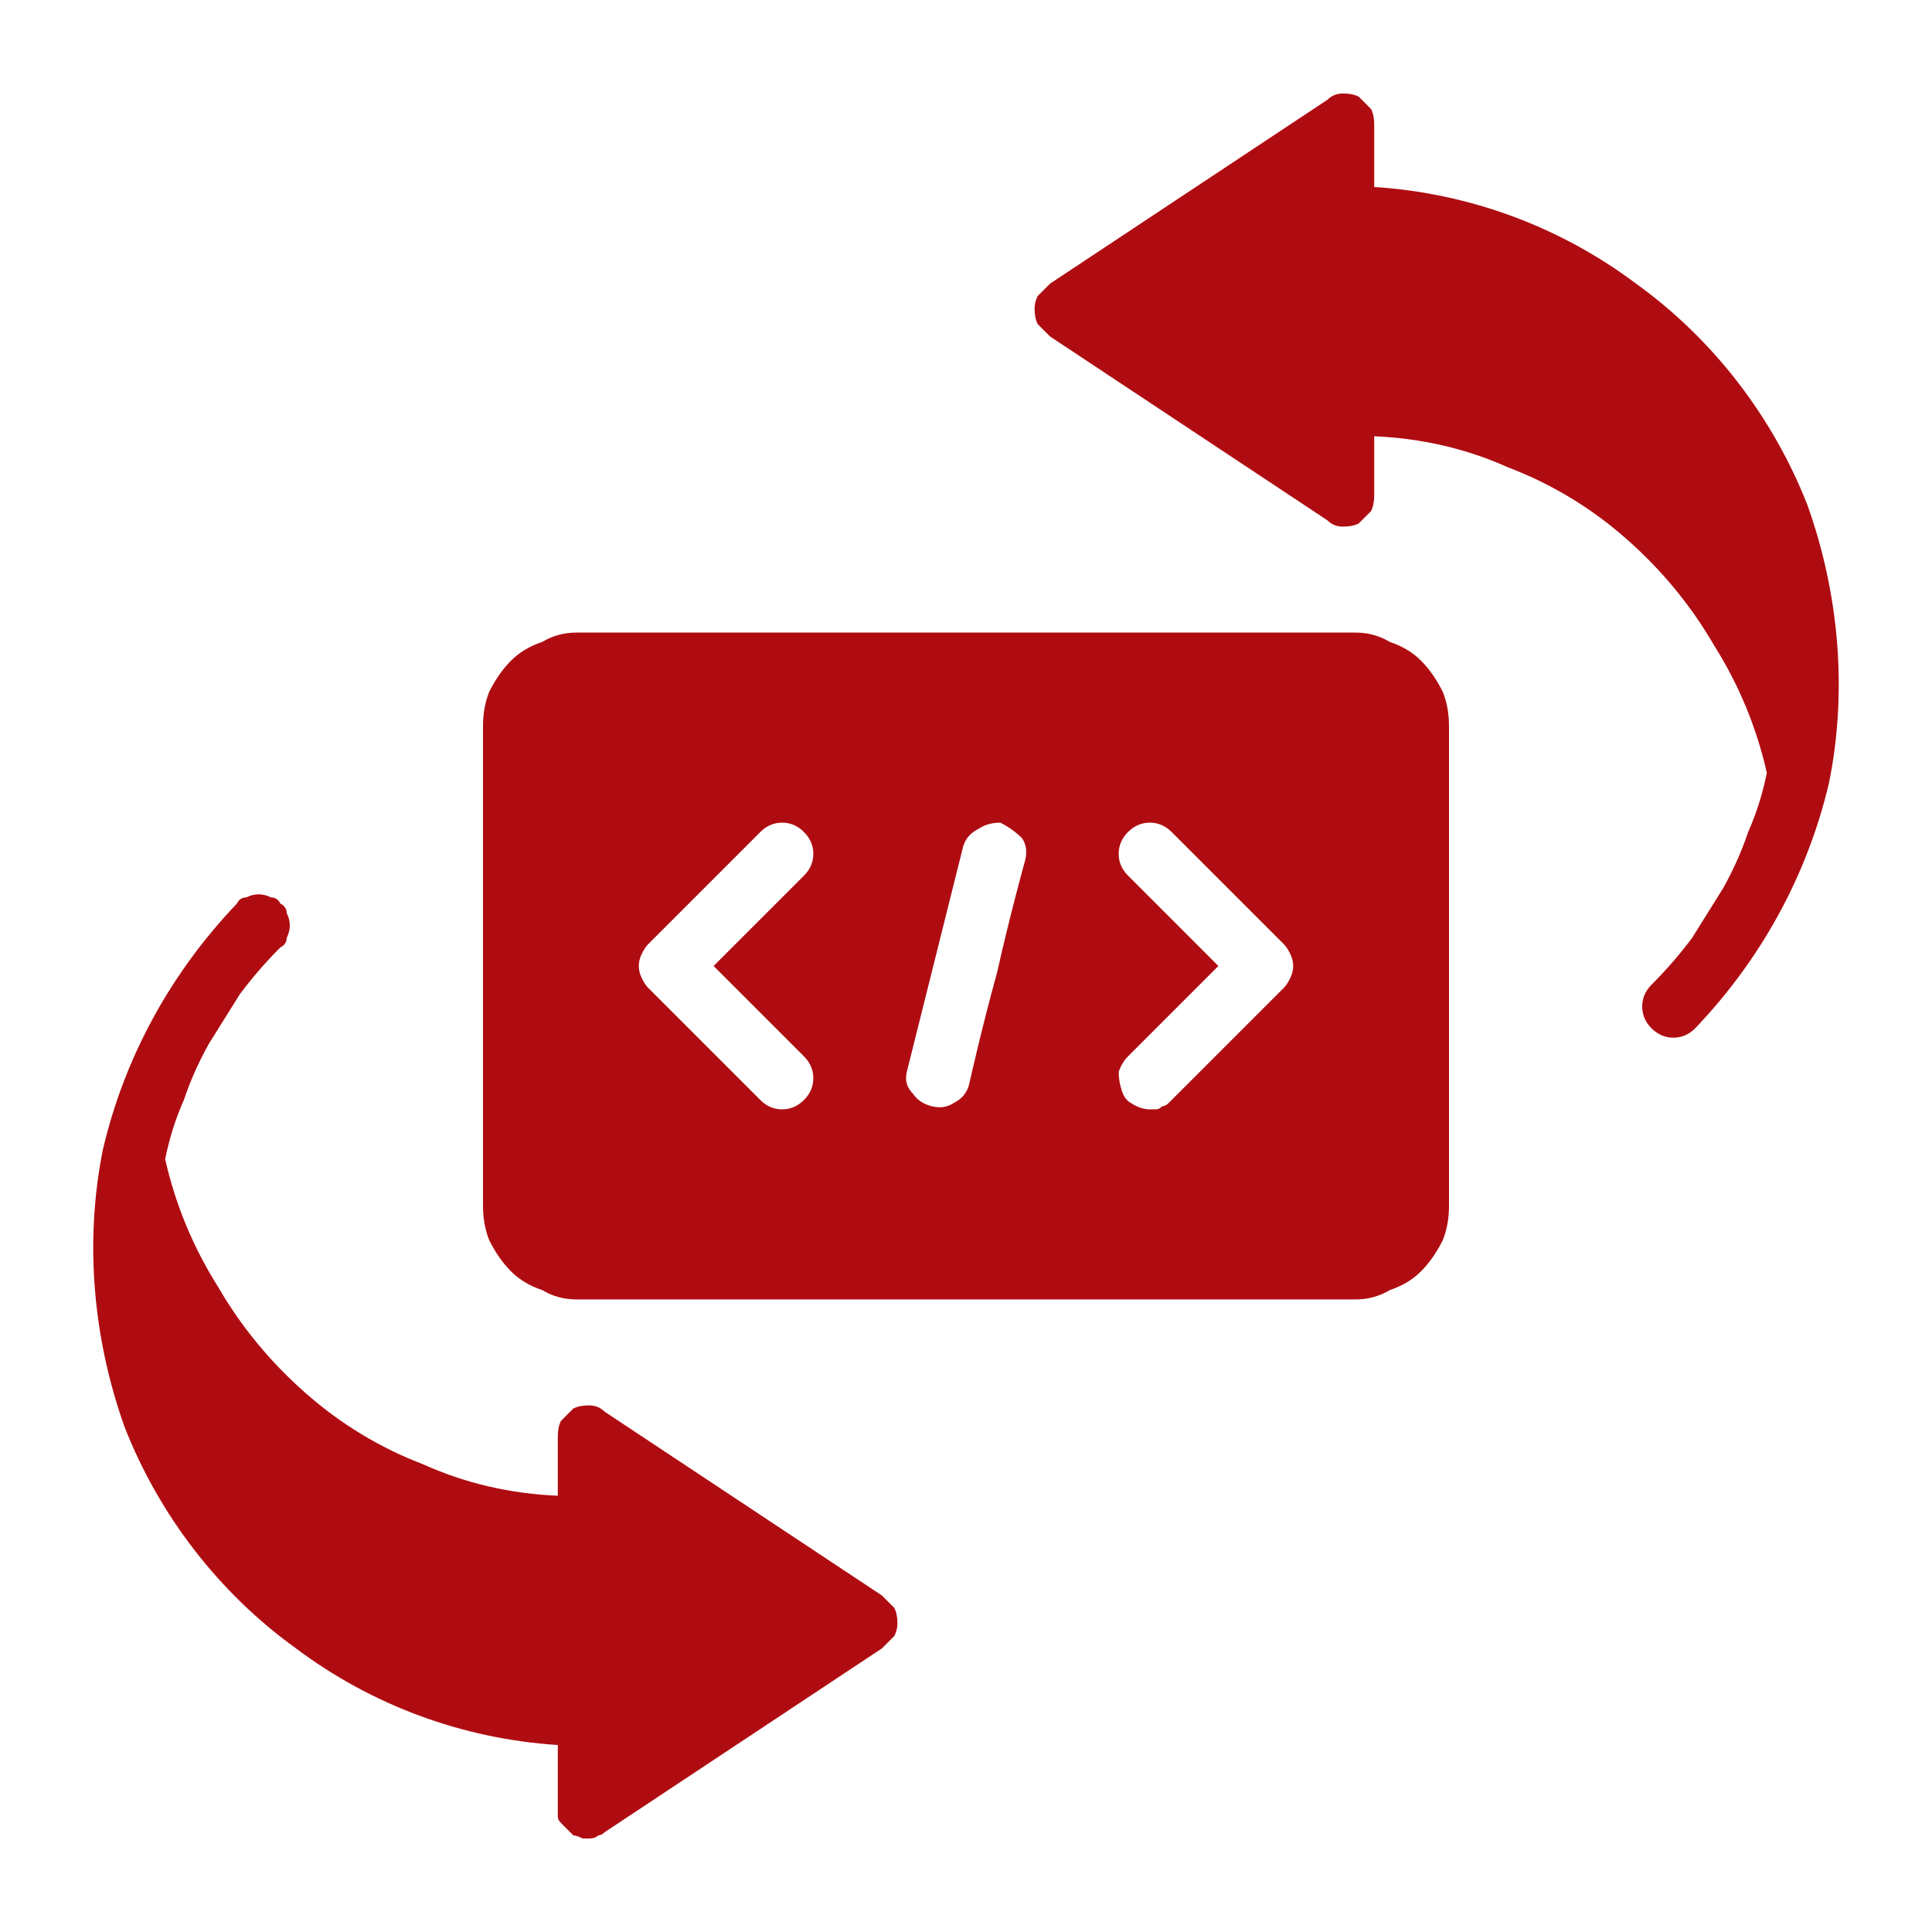
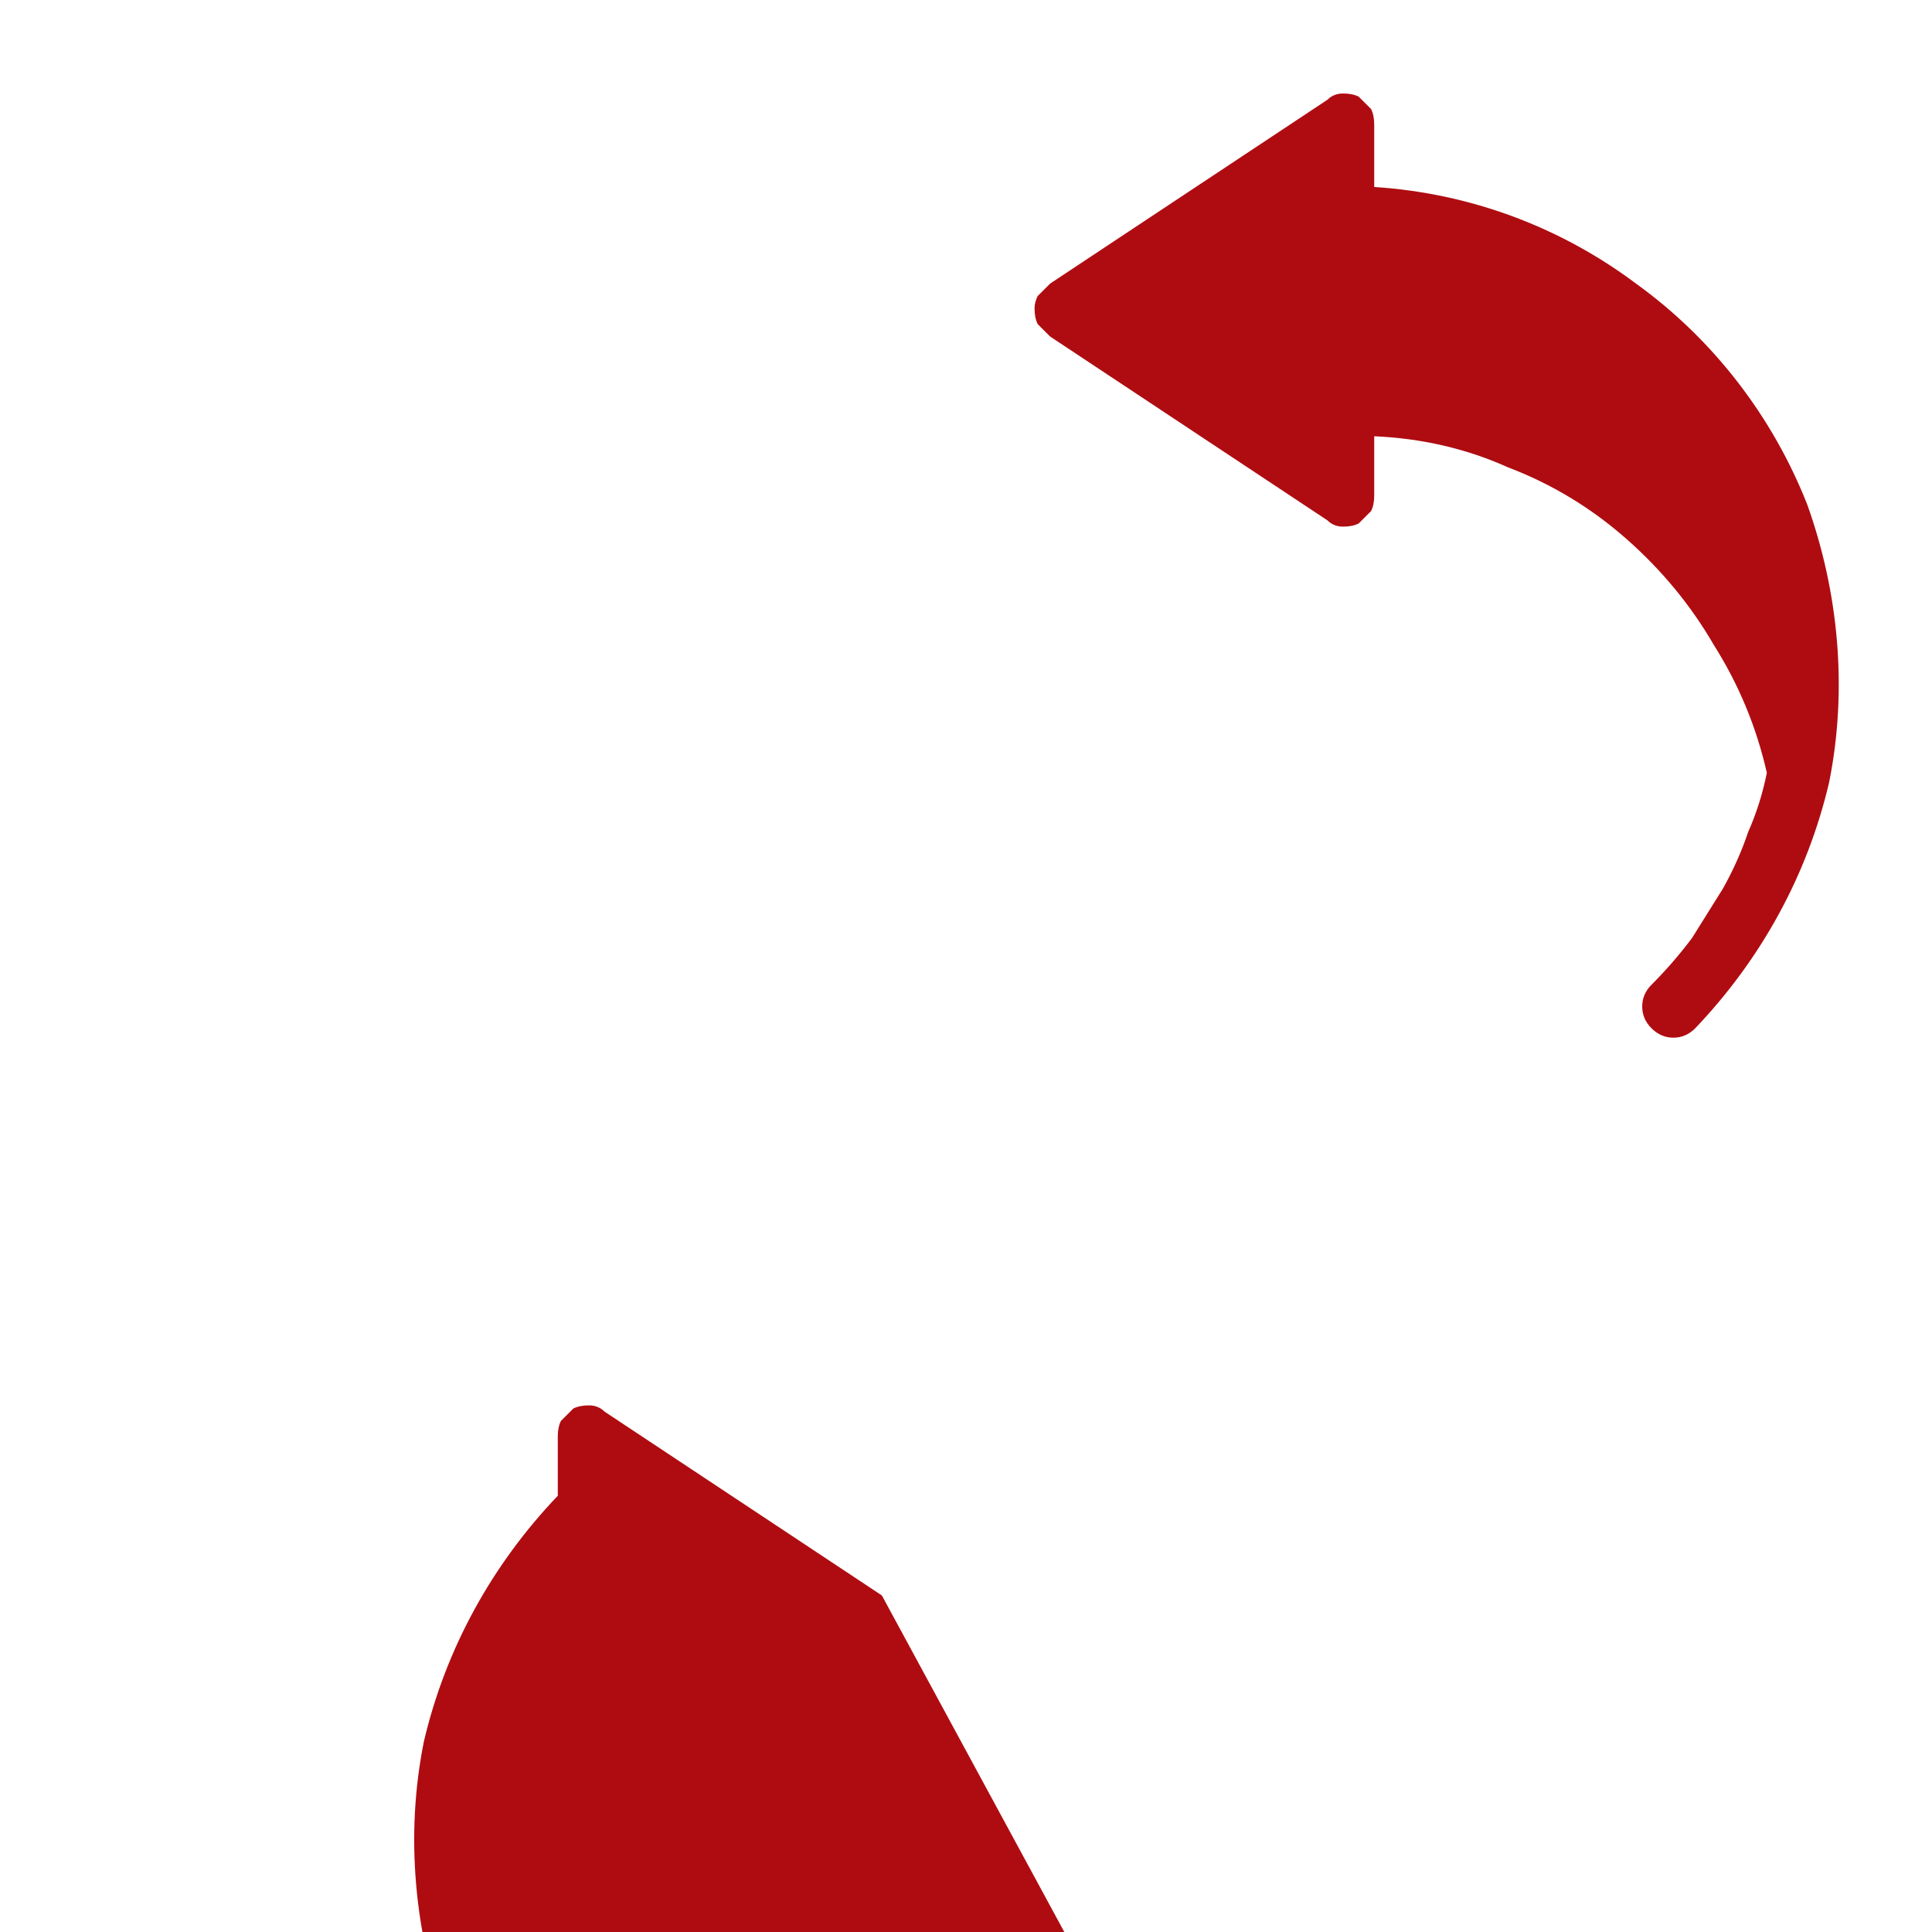
<svg xmlns="http://www.w3.org/2000/svg" version="1.2" viewBox="0 0 62 62" width="62" height="62">
  <title>continuous</title>
  <style>
		.s0 { fill: #af0c11 } 
	</style>
-   <path class="s0" d="m28.3 51.2l-8.9-5.9q-0.2-0.2-0.5-0.2-0.3 0-0.5 0.1-0.2 0.2-0.4 0.4-0.1 0.2-0.1 0.5v1.9q-2.3-0.1-4.3-1-2.1-0.8-3.8-2.3-1.7-1.5-2.8-3.4-1.2-1.9-1.7-4.1 0.2-1 0.6-1.9 0.3-0.9 0.8-1.8 0.5-0.8 1-1.6 0.6-0.8 1.3-1.5 0.2-0.1 0.2-0.3 0.1-0.2 0.1-0.4 0-0.2-0.1-0.4 0-0.2-0.2-0.3-0.1-0.2-0.3-0.2-0.2-0.1-0.4-0.1-0.2 0-0.4 0.1-0.2 0-0.3 0.2c-2.1 2.2-3.6 4.9-4.3 7.9-0.6 3-0.3 6.1 0.7 8.9 1.1 2.8 3 5.3 5.5 7.1 2.4 1.8 5.3 2.9 8.4 3.1v2q0 0.1 0 0.3 0 0.1 0.1 0.2 0.1 0.1 0.2 0.2 0.1 0.1 0.2 0.2 0.1 0 0.3 0.1 0.1 0 0.2 0 0.2 0 0.3-0.1 0.1 0 0.2-0.1l8.9-5.9q0.2-0.2 0.4-0.4 0.1-0.2 0.1-0.4 0-0.3-0.1-0.5-0.2-0.2-0.4-0.4zm15.8-45.2v-2q0-0.3-0.1-0.5-0.2-0.2-0.4-0.4-0.2-0.1-0.5-0.1-0.3 0-0.5 0.2l-8.9 5.9q-0.2 0.2-0.4 0.4-0.1 0.2-0.1 0.4 0 0.3 0.1 0.5 0.2 0.2 0.4 0.4l8.9 5.9q0.2 0.2 0.5 0.2 0.3 0 0.5-0.1 0.2-0.2 0.4-0.4 0.1-0.2 0.1-0.5v-1.9q2.3 0.1 4.3 1 2.1 0.8 3.8 2.3 1.7 1.5 2.8 3.4 1.2 1.9 1.7 4.1-0.2 1-0.6 1.9-0.3 0.9-0.8 1.8-0.5 0.8-1 1.6-0.6 0.8-1.3 1.5-0.3 0.3-0.3 0.7 0 0.4 0.3 0.7 0.3 0.3 0.7 0.3 0.4 0 0.7-0.3c2.1-2.2 3.6-4.9 4.3-7.9 0.6-3 0.3-6.1-0.7-8.9-1.1-2.8-3-5.3-5.5-7.1-2.4-1.8-5.3-2.9-8.4-3.1z" />
-   <path class="s0" d="m43.5 20.3h-25q-0.6 0-1.1 0.3-0.6 0.2-1 0.6-0.4 0.4-0.7 1-0.2 0.5-0.2 1.1v15.4q0 0.6 0.2 1.1 0.3 0.6 0.7 1 0.4 0.4 1 0.6 0.5 0.3 1.1 0.3h25q0.6 0 1.1-0.3 0.6-0.2 1-0.6 0.4-0.4 0.7-1 0.2-0.5 0.2-1.1v-15.4q0-0.6-0.2-1.1-0.3-0.6-0.7-1-0.4-0.4-1-0.6-0.5-0.3-1.1-0.3zm-17.7 13.6q0.3 0.3 0.3 0.7 0 0.4-0.3 0.7-0.3 0.3-0.7 0.3-0.4 0-0.7-0.3l-3.6-3.6q-0.1-0.1-0.2-0.3-0.1-0.2-0.1-0.4 0-0.2 0.1-0.4 0.1-0.2 0.2-0.3l3.6-3.6q0.3-0.3 0.7-0.3 0.4 0 0.7 0.3 0.3 0.3 0.3 0.7 0 0.4-0.3 0.7l-2.9 2.9zm7.1-6.3c0 0-0.5 1.8-0.9 3.6-0.5 1.8-0.9 3.6-0.9 3.6q-0.1 0.4-0.5 0.6-0.3 0.2-0.7 0.1-0.4-0.1-0.6-0.4-0.3-0.3-0.2-0.7l1.8-7.2q0.1-0.4 0.5-0.6 0.3-0.2 0.7-0.2 0.4 0.2 0.7 0.5 0.2 0.3 0.1 0.7zm8.3 4.1l-3.6 3.6q-0.1 0.1-0.1 0.1-0.1 0.1-0.2 0.1-0.1 0.1-0.2 0.1-0.1 0-0.2 0-0.3 0-0.6-0.2-0.2-0.1-0.3-0.4-0.1-0.3-0.1-0.6 0.1-0.3 0.3-0.5l2.9-2.9-2.9-2.9q-0.3-0.3-0.3-0.7 0-0.4 0.3-0.7 0.3-0.3 0.7-0.3 0.4 0 0.7 0.3l3.6 3.6q0.1 0.1 0.2 0.3 0.1 0.2 0.1 0.4 0 0.2-0.1 0.4-0.1 0.2-0.2 0.3z" />
+   <path class="s0" d="m28.3 51.2l-8.9-5.9q-0.2-0.2-0.5-0.2-0.3 0-0.5 0.1-0.2 0.2-0.4 0.4-0.1 0.2-0.1 0.5v1.9c-2.1 2.2-3.6 4.9-4.3 7.9-0.6 3-0.3 6.1 0.7 8.9 1.1 2.8 3 5.3 5.5 7.1 2.4 1.8 5.3 2.9 8.4 3.1v2q0 0.1 0 0.3 0 0.1 0.1 0.2 0.1 0.1 0.2 0.2 0.1 0.1 0.2 0.2 0.1 0 0.3 0.1 0.1 0 0.2 0 0.2 0 0.3-0.1 0.1 0 0.2-0.1l8.9-5.9q0.2-0.2 0.4-0.4 0.1-0.2 0.1-0.4 0-0.3-0.1-0.5-0.2-0.2-0.4-0.4zm15.8-45.2v-2q0-0.3-0.1-0.5-0.2-0.2-0.4-0.4-0.2-0.1-0.5-0.1-0.3 0-0.5 0.2l-8.9 5.9q-0.2 0.2-0.4 0.4-0.1 0.2-0.1 0.4 0 0.3 0.1 0.5 0.2 0.2 0.4 0.4l8.9 5.9q0.2 0.2 0.5 0.2 0.3 0 0.5-0.1 0.2-0.2 0.4-0.4 0.1-0.2 0.1-0.5v-1.9q2.3 0.1 4.3 1 2.1 0.8 3.8 2.3 1.7 1.5 2.8 3.4 1.2 1.9 1.7 4.1-0.2 1-0.6 1.9-0.3 0.9-0.8 1.8-0.5 0.8-1 1.6-0.6 0.8-1.3 1.5-0.3 0.3-0.3 0.7 0 0.4 0.3 0.7 0.3 0.3 0.7 0.3 0.4 0 0.7-0.3c2.1-2.2 3.6-4.9 4.3-7.9 0.6-3 0.3-6.1-0.7-8.9-1.1-2.8-3-5.3-5.5-7.1-2.4-1.8-5.3-2.9-8.4-3.1z" />
</svg>